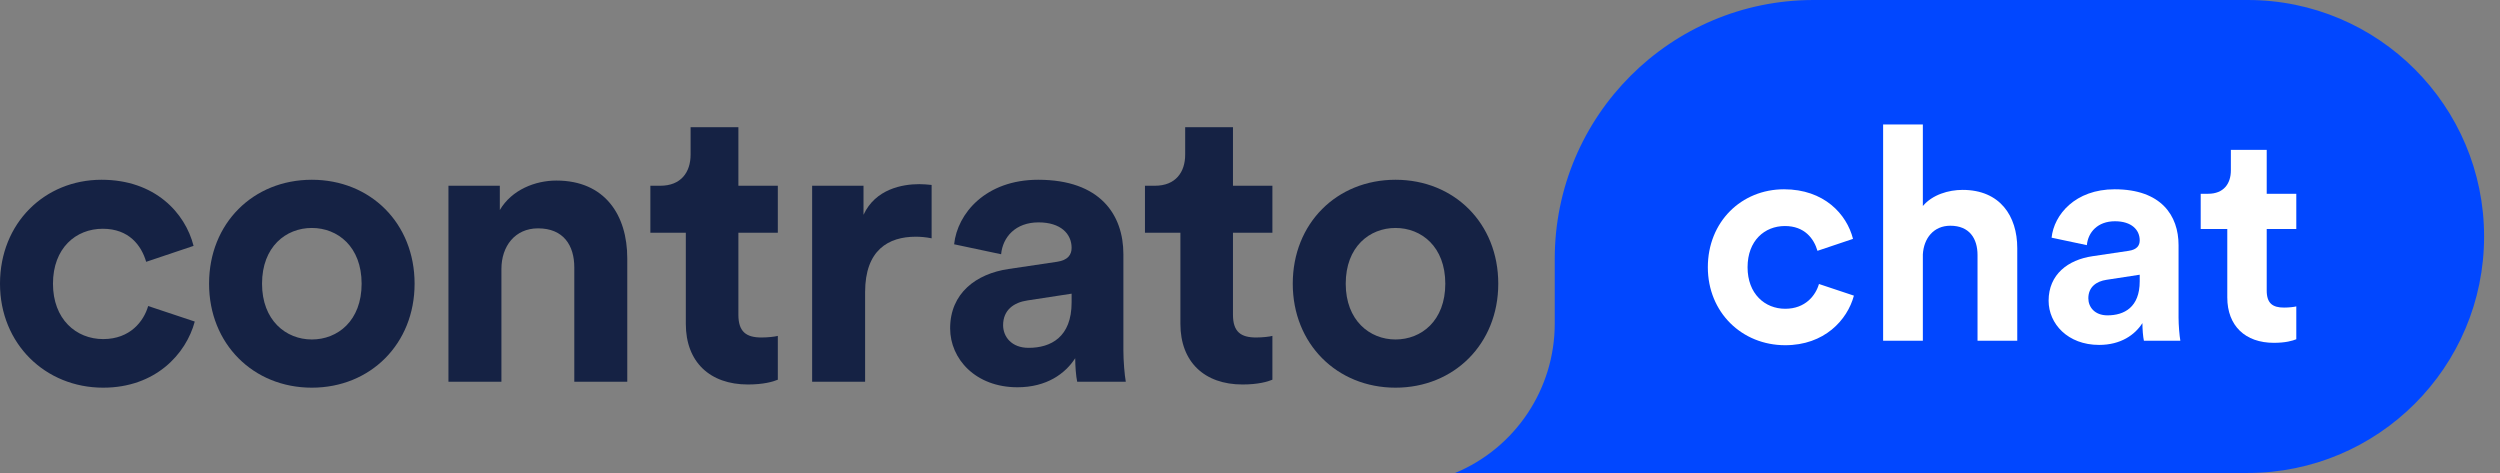
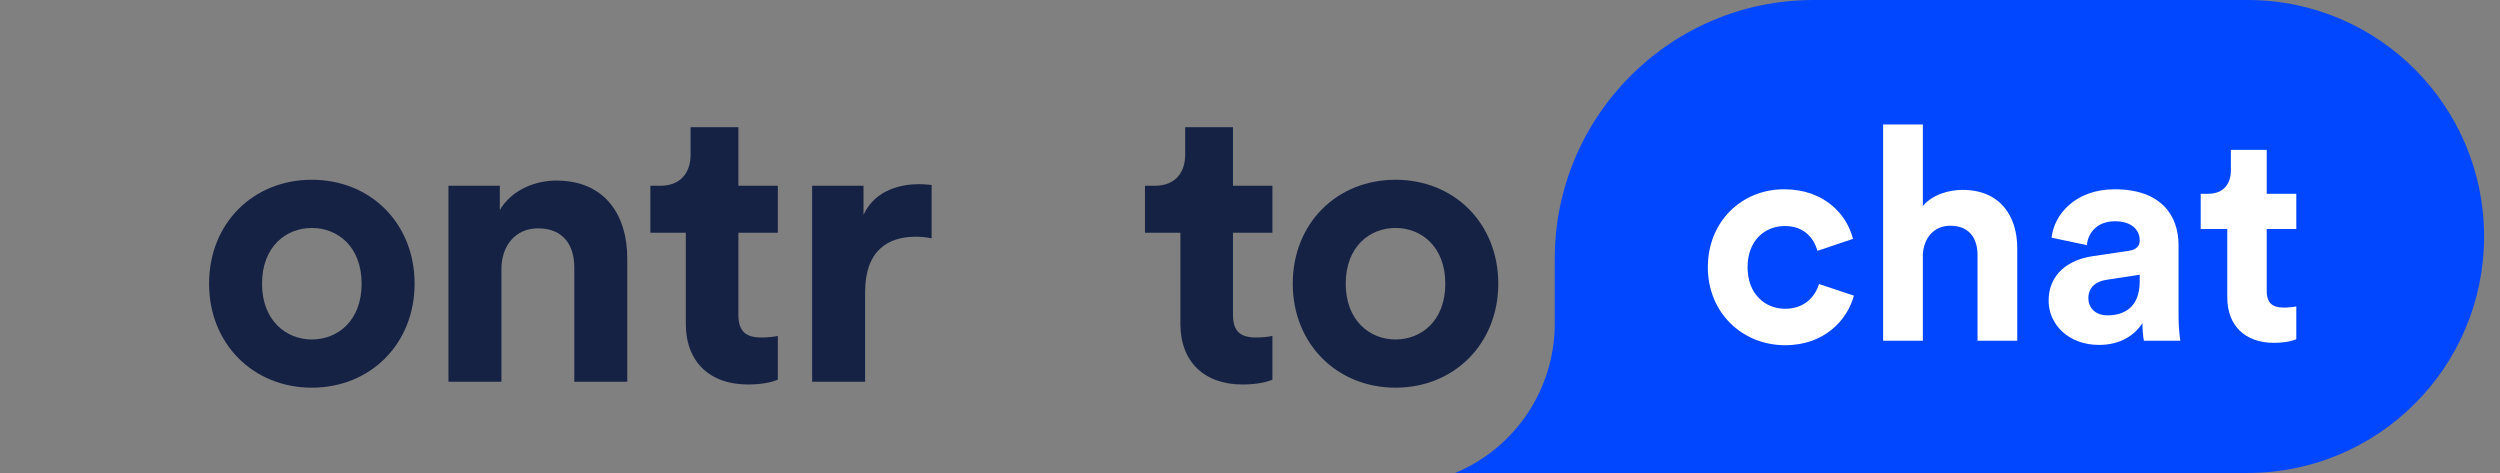
<svg xmlns="http://www.w3.org/2000/svg" width="185" height="35" viewBox="0 0 185 35" fill="none">
  <rect x="0" y="0" width="185" height="35" fill="#808080" stroke="none" />
  <path d="M115.051 19.158C115.051 8.577 123.628 0 134.208 0H166.323C175.987 0 183.823 7.835 183.823 17.5C183.823 27.165 175.987 35 166.322 35H107.682C112.144 33.141 115.051 28.781 115.051 23.947V19.158Z" fill="#0147FF" />
-   <path d="M7.604 16.928C5.6 16.928 3.92 18.372 3.92 20.995C3.92 23.618 5.629 25.092 7.634 25.092C9.638 25.092 10.64 23.766 10.964 22.646L14.413 23.795C13.764 26.212 11.495 28.688 7.634 28.688C3.36 28.688 0 25.446 0 20.995C0 16.515 3.301 13.302 7.516 13.302C11.465 13.302 13.705 15.749 14.324 18.195L10.817 19.374C10.463 18.166 9.549 16.928 7.604 16.928Z" fill="#152244" />
  <path d="M23.076 25.121C24.991 25.121 26.76 23.736 26.76 20.995C26.76 18.254 24.991 16.869 23.076 16.869C21.16 16.869 19.391 18.254 19.391 20.995C19.391 23.707 21.16 25.121 23.076 25.121ZM23.076 13.302C27.408 13.302 30.68 16.515 30.68 20.995C30.68 25.446 27.408 28.688 23.076 28.688C18.743 28.688 15.471 25.446 15.471 20.995C15.471 16.515 18.743 13.302 23.076 13.302Z" fill="#152244" />
  <path d="M37.105 19.904V28.246H33.185V13.745H36.987V15.542C37.871 14.039 39.61 13.361 41.172 13.361C44.768 13.361 46.418 15.926 46.418 19.109V28.246H42.498V19.787C42.498 18.166 41.703 16.898 39.816 16.898C38.107 16.898 37.105 18.224 37.105 19.904Z" fill="#152244" />
  <path d="M54.641 9.412V13.745H57.559V17.222H54.641V23.294C54.641 24.561 55.23 24.974 56.35 24.974C56.822 24.974 57.353 24.915 57.559 24.856V28.098C57.205 28.246 56.498 28.452 55.348 28.452C52.519 28.452 50.751 26.772 50.751 23.972V17.222H48.127V13.745H48.864C50.397 13.745 51.104 12.742 51.104 11.446V9.412H54.641Z" fill="#152244" />
  <path d="M68.94 13.686V17.635C68.498 17.547 68.115 17.517 67.761 17.517C65.757 17.517 64.018 18.49 64.018 21.614V28.246H60.098V13.745H63.9V15.896C64.784 13.98 66.788 13.627 68.026 13.627C68.35 13.627 68.645 13.656 68.94 13.686Z" fill="#152244" />
-   <path d="M70.31 24.296C70.31 21.702 72.226 20.258 74.643 19.904L78.209 19.374C79.034 19.256 79.299 18.843 79.299 18.342C79.299 17.311 78.504 16.456 76.853 16.456C75.144 16.456 74.201 17.547 74.083 18.814L70.605 18.077C70.841 15.808 72.933 13.302 76.824 13.302C81.421 13.302 83.131 15.896 83.131 18.814V25.947C83.131 26.713 83.219 27.744 83.308 28.246H79.712C79.624 27.862 79.565 27.067 79.565 26.507C78.828 27.656 77.443 28.658 75.291 28.658C72.196 28.658 70.31 26.566 70.31 24.296ZM76.116 25.74C77.767 25.74 79.299 24.945 79.299 22.38V21.732L76.028 22.233C75.026 22.38 74.23 22.94 74.23 24.06C74.23 24.915 74.849 25.74 76.116 25.74Z" fill="#152244" />
  <path d="M91.24 9.412V13.745H94.158V17.222H91.24V23.294C91.24 24.561 91.83 24.974 92.95 24.974C93.421 24.974 93.952 24.915 94.158 24.856V28.098C93.804 28.246 93.097 28.452 91.948 28.452C89.118 28.452 87.35 26.772 87.35 23.972V17.222H84.727V13.745H85.463C86.996 13.745 87.703 12.742 87.703 11.446V9.412H91.24Z" fill="#152244" />
  <path d="M103.268 25.121C105.184 25.121 106.952 23.736 106.952 20.995C106.952 18.254 105.184 16.869 103.268 16.869C101.352 16.869 99.584 18.254 99.584 20.995C99.584 23.707 101.352 25.121 103.268 25.121ZM103.268 13.302C107.601 13.302 110.872 16.515 110.872 20.995C110.872 25.446 107.601 28.688 103.268 28.688C98.936 28.688 95.664 25.446 95.664 20.995C95.664 16.515 98.936 13.302 103.268 13.302Z" fill="#152244" />
  <path d="M132.083 16.726C130.58 16.726 129.32 17.809 129.32 19.777C129.32 21.744 130.602 22.849 132.105 22.849C133.608 22.849 134.36 21.855 134.603 21.015L137.189 21.877C136.703 23.689 135.001 25.546 132.105 25.546C128.9 25.546 126.38 23.115 126.38 19.777C126.38 16.417 128.856 14.007 132.017 14.007C134.979 14.007 136.659 15.842 137.123 17.677L134.493 18.561C134.227 17.655 133.542 16.726 132.083 16.726Z" fill="white" />
  <path d="M142.291 18.826V25.215H139.351V9.21H142.291V15.245C142.999 14.405 144.192 14.052 145.231 14.052C147.995 14.052 149.277 15.975 149.277 18.362V25.215H146.337V18.87C146.337 17.655 145.74 16.704 144.325 16.704C143.087 16.704 142.358 17.633 142.291 18.826Z" fill="white" />
  <path d="M151.597 22.253C151.597 20.307 153.034 19.224 154.847 18.959L157.522 18.561C158.14 18.473 158.339 18.163 158.339 17.787C158.339 17.014 157.743 16.373 156.505 16.373C155.223 16.373 154.515 17.191 154.427 18.141L151.818 17.588C151.995 15.886 153.565 14.007 156.483 14.007C159.931 14.007 161.213 15.953 161.213 18.141V23.491C161.213 24.065 161.279 24.839 161.346 25.215H158.649C158.583 24.927 158.538 24.331 158.538 23.91C157.986 24.773 156.947 25.524 155.333 25.524C153.012 25.524 151.597 23.955 151.597 22.253ZM155.952 23.336C157.19 23.336 158.339 22.739 158.339 20.816V20.329L155.886 20.705C155.134 20.816 154.537 21.236 154.537 22.076C154.537 22.717 155.002 23.336 155.952 23.336Z" fill="white" />
  <path d="M167.737 11.089V14.339H169.926V16.947H167.737V21.501C167.737 22.451 168.179 22.761 169.019 22.761C169.373 22.761 169.771 22.717 169.926 22.673V25.104C169.66 25.215 169.13 25.369 168.268 25.369C166.146 25.369 164.819 24.109 164.819 22.009V16.947H162.852V14.339H163.404C164.554 14.339 165.084 13.587 165.084 12.615V11.089H167.737Z" fill="white" />
</svg>